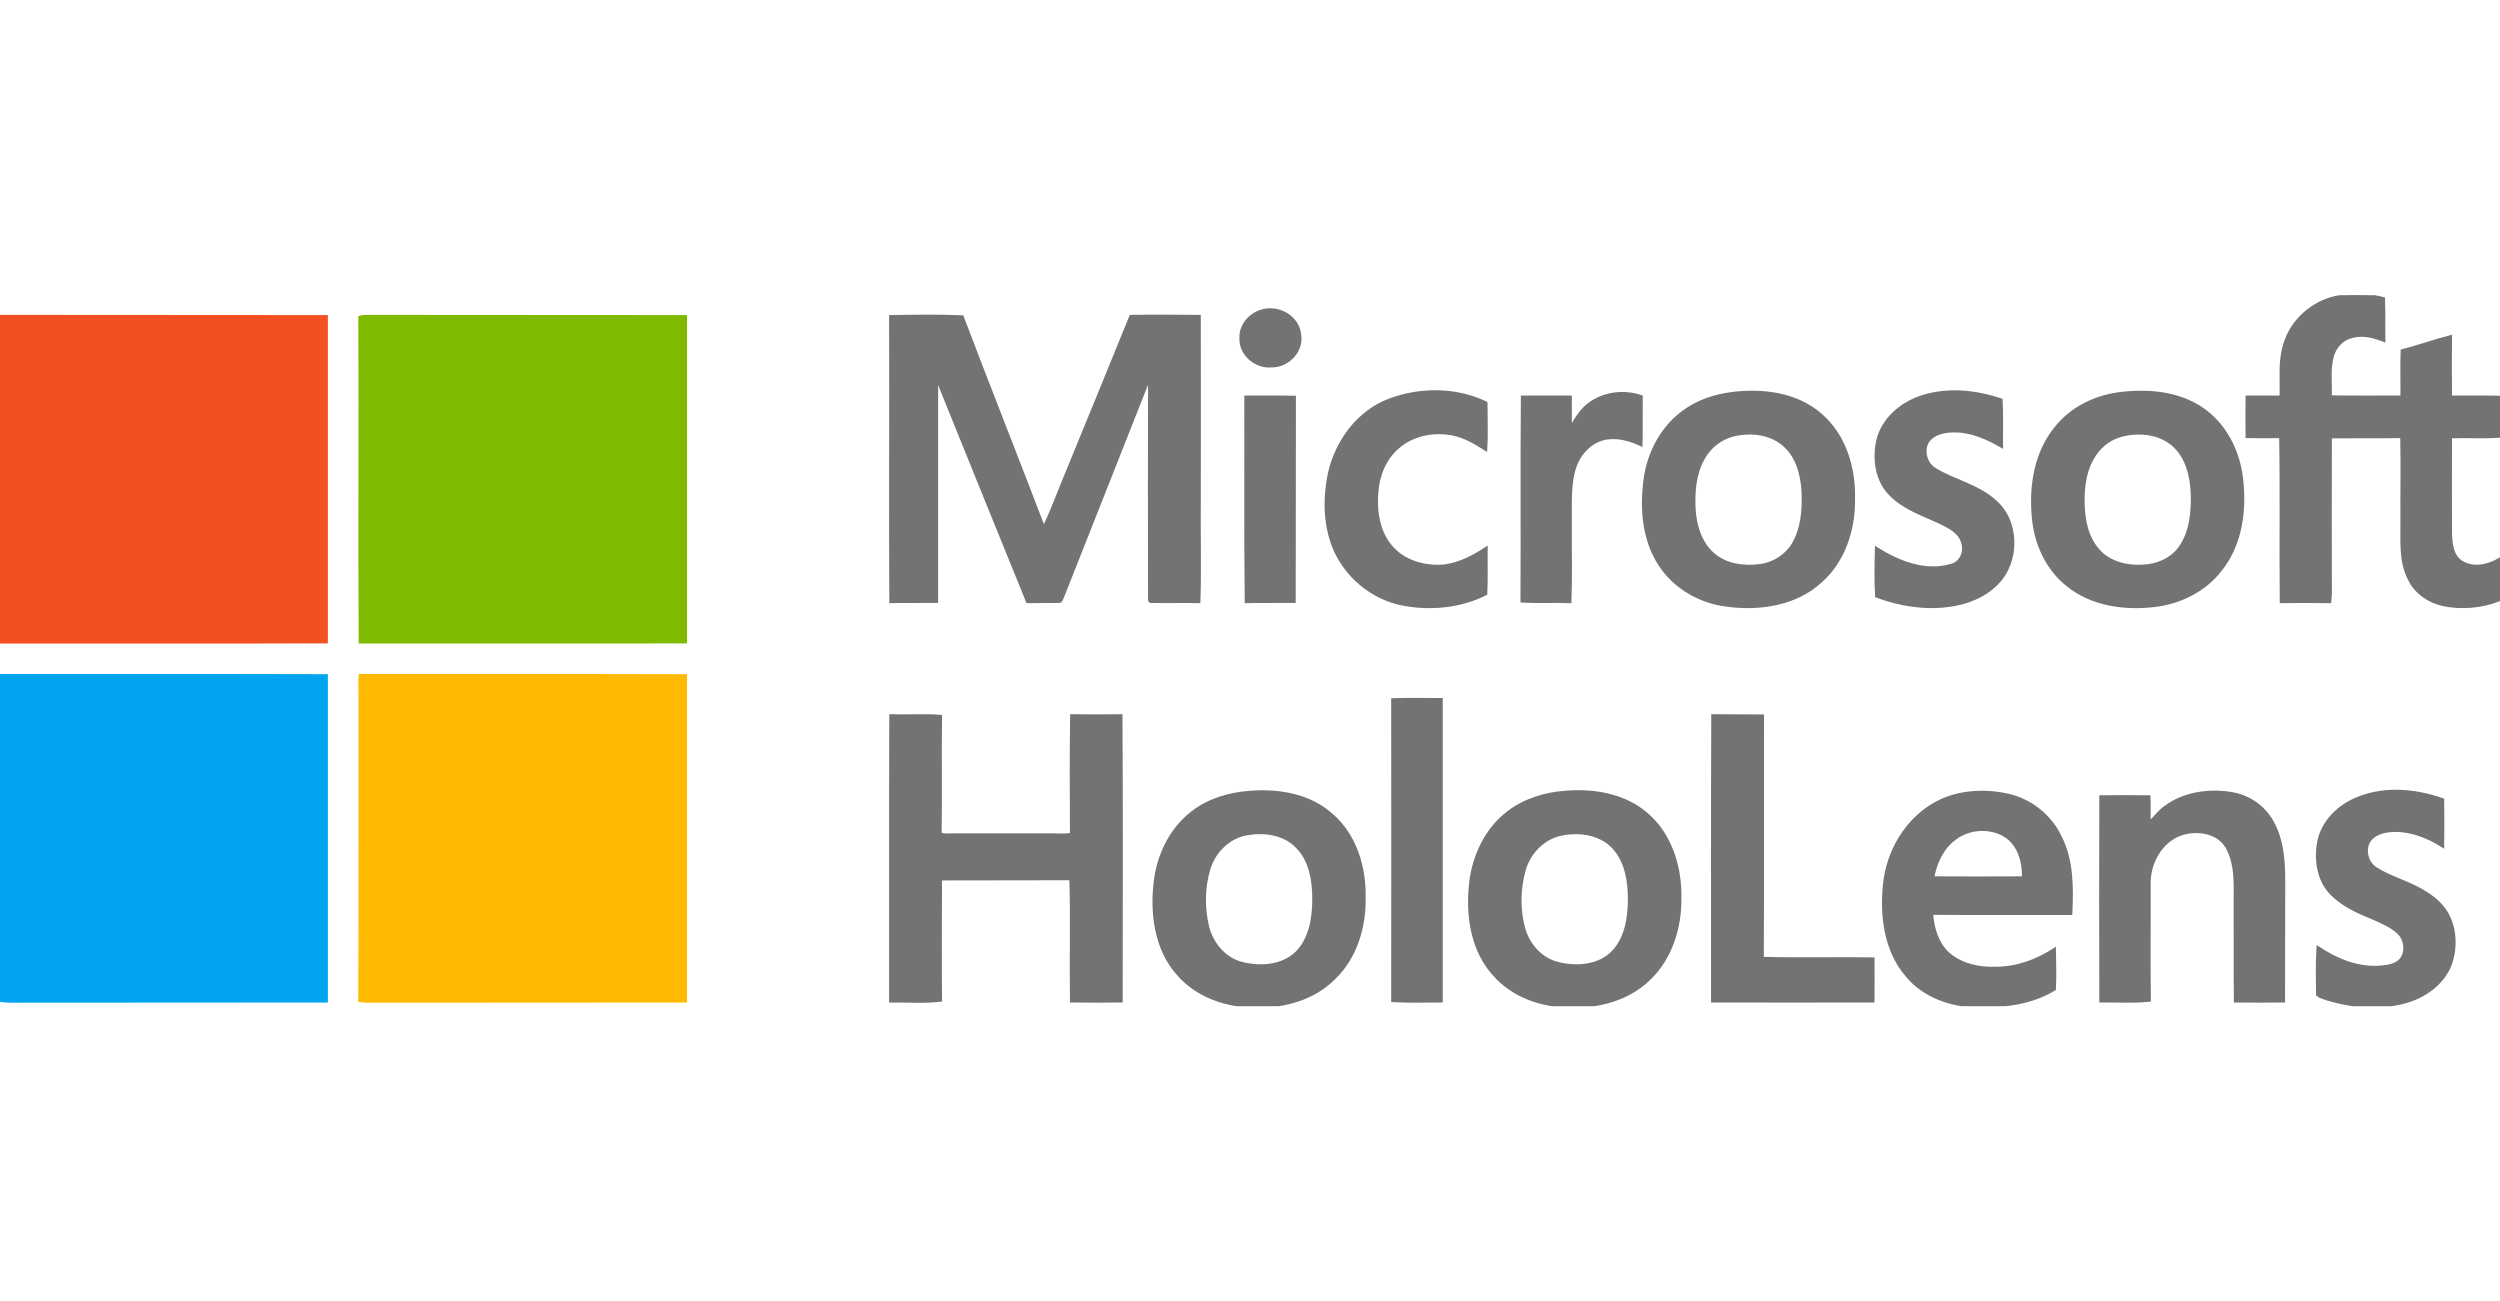
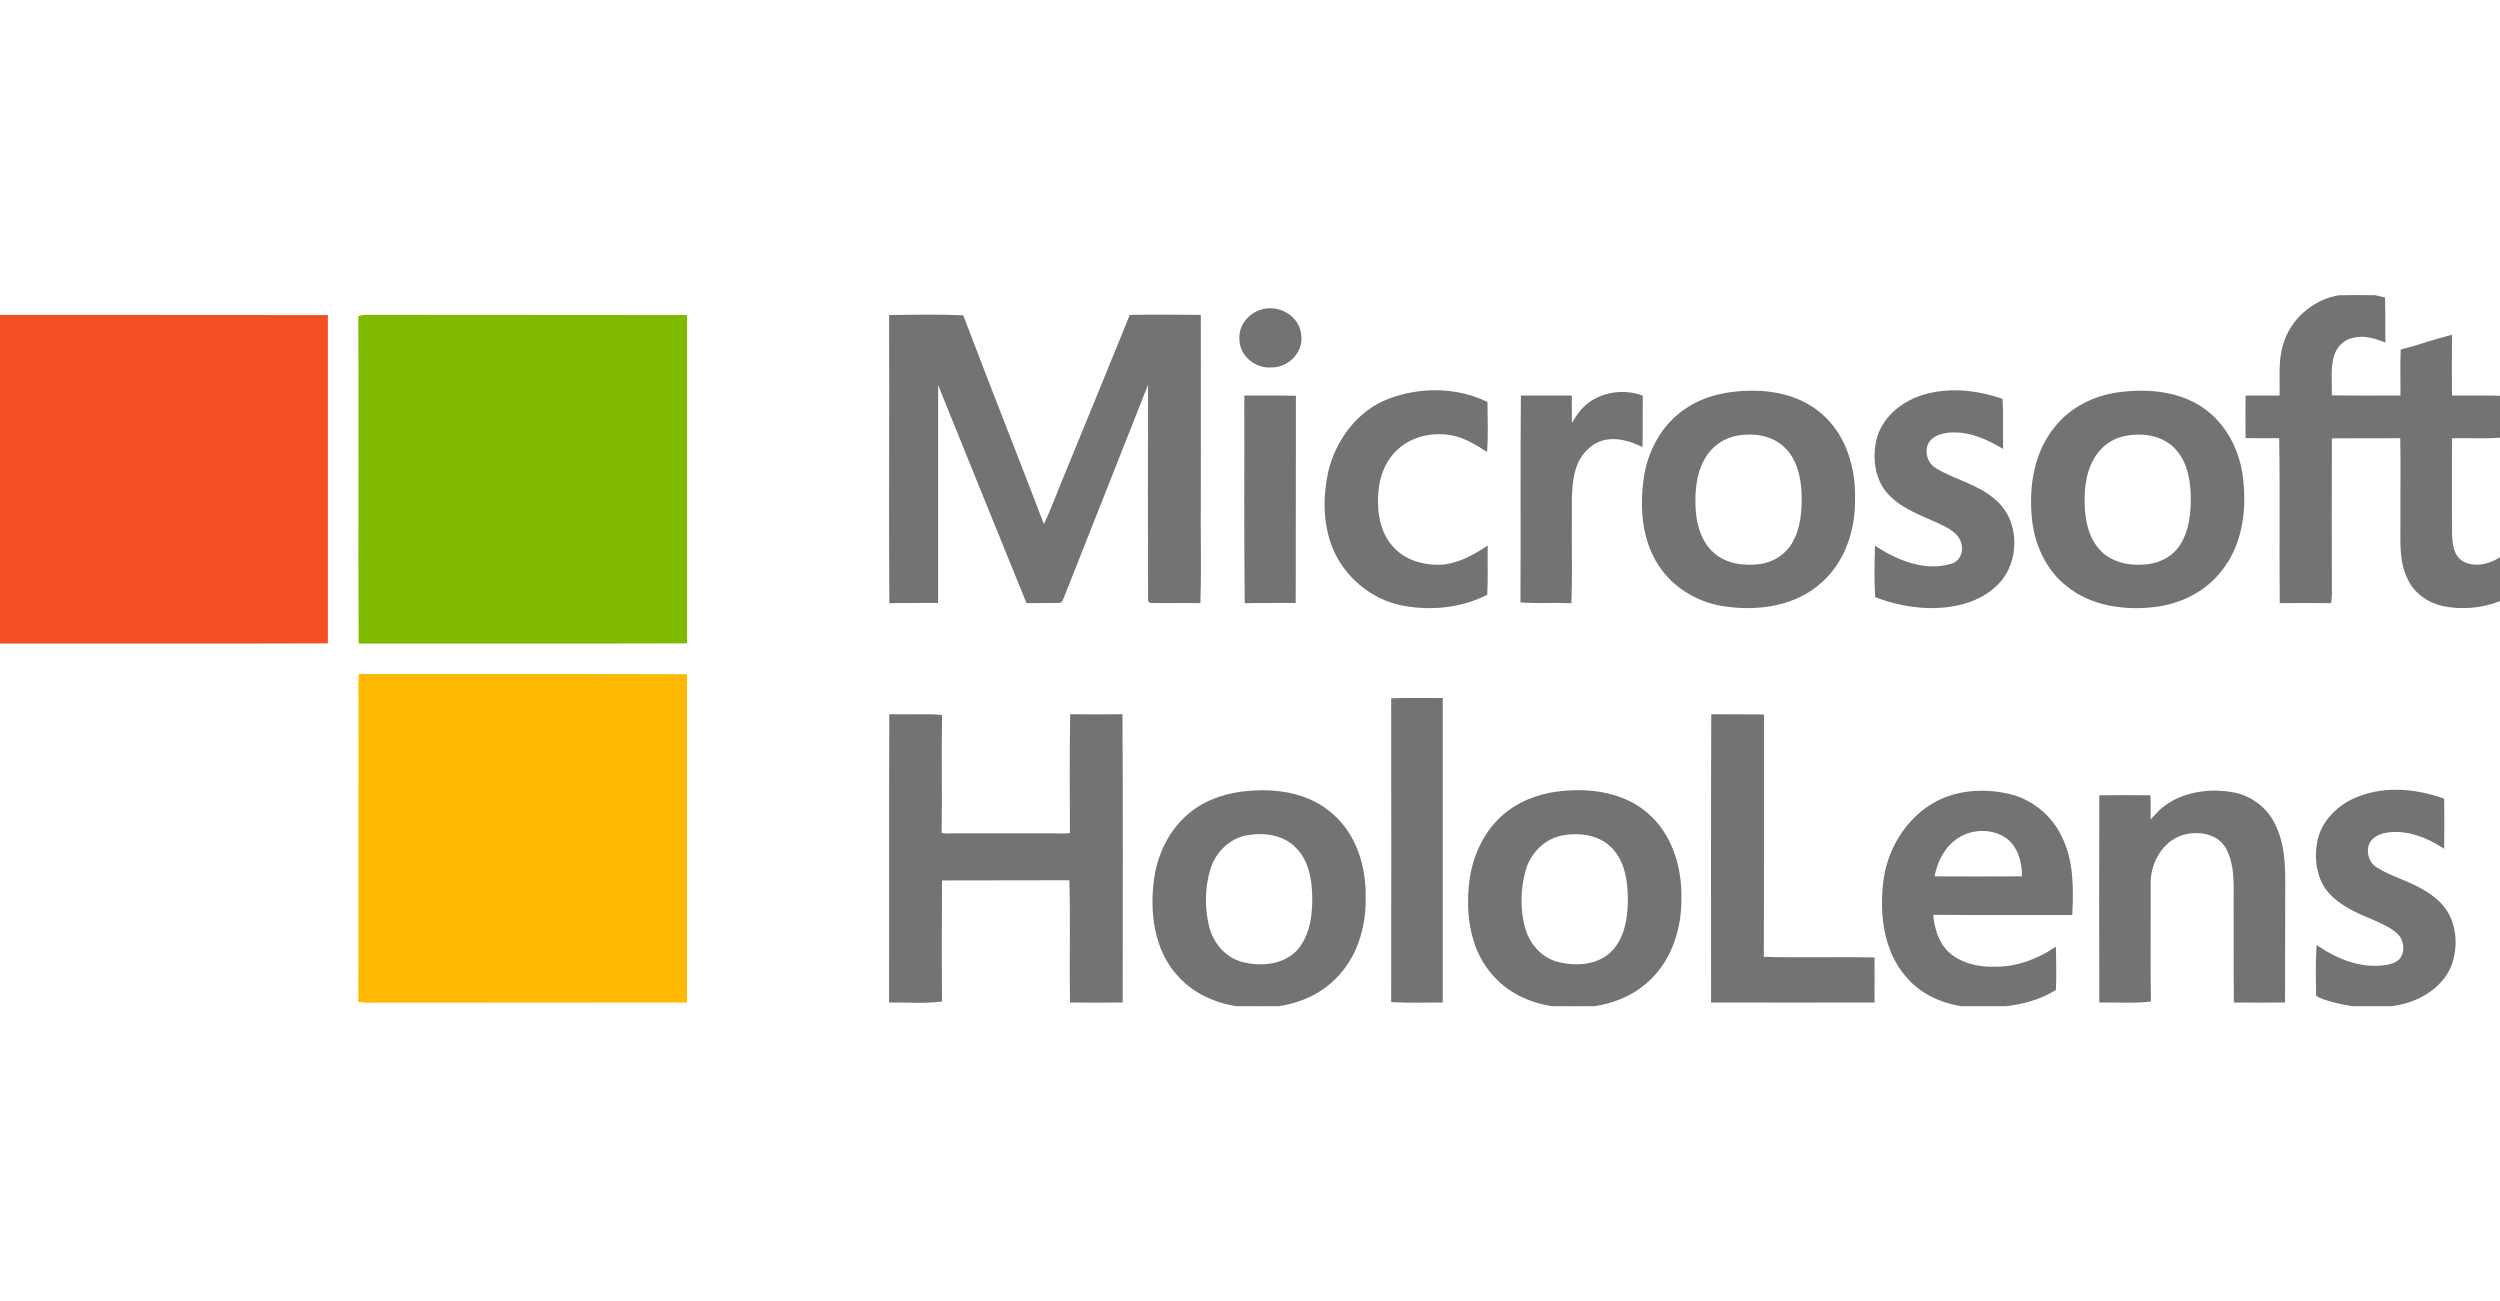
<svg xmlns="http://www.w3.org/2000/svg" width="146" height="76" viewBox="0 0 146 76" fill="none">
  <g clip-path="url(#clip0_3011_3151)">
    <path d="M81.337 40.868C82.283 40.834 83.219 40.857 84.165 40.857V58.455C83.219 58.455 82.272 58.489 81.337 58.432C81.348 52.581 81.337 46.73 81.337 40.868ZM100.029 41.803C100.999 41.815 101.968 41.803 102.926 41.815C102.915 46.525 102.938 51.247 102.915 55.968C105.07 56.037 107.226 55.968 109.381 56.002C109.381 56.824 109.393 57.634 109.381 58.455C106.256 58.466 103.143 58.455 100.018 58.455C100.018 52.9 100.006 47.358 100.029 41.803ZM73 46.274C74.676 46.137 76.501 46.445 77.778 47.609C79.135 48.783 79.694 50.631 79.66 52.387C79.706 54.121 79.159 55.945 77.87 57.154C76.683 58.329 74.961 58.797 73.331 58.751C71.665 58.763 69.932 58.181 68.814 56.892C67.537 55.478 67.252 53.436 67.457 51.6C67.617 50.004 68.358 48.43 69.647 47.449C70.605 46.708 71.814 46.354 73 46.274ZM72.806 48.692C71.768 48.874 70.935 49.696 70.616 50.676C70.263 51.794 70.251 53.014 70.525 54.143C70.776 55.124 71.517 56.014 72.521 56.265C73.616 56.55 74.927 56.447 75.76 55.615C76.546 54.794 76.729 53.596 76.729 52.501C76.729 51.406 76.535 50.209 75.725 49.422C74.973 48.658 73.809 48.51 72.806 48.692ZM91.373 46.274C93.049 46.126 94.874 46.422 96.174 47.563C97.554 48.749 98.125 50.62 98.102 52.387C98.136 54.144 97.577 55.968 96.277 57.189C95.068 58.352 93.335 58.808 91.692 58.751C90.061 58.751 88.362 58.169 87.267 56.915C86.024 55.558 85.705 53.608 85.864 51.828C85.99 50.175 86.708 48.521 88.043 47.483C88.989 46.742 90.187 46.365 91.373 46.274ZM91.282 48.692C90.187 48.863 89.309 49.753 89.012 50.791C88.693 51.942 88.67 53.185 89.012 54.326C89.297 55.25 90.05 56.059 91.008 56.276C92.069 56.539 93.335 56.447 94.156 55.649C94.943 54.862 95.148 53.687 95.159 52.615C95.171 51.509 95 50.277 94.19 49.445C93.448 48.681 92.285 48.51 91.282 48.692ZM126.477 47.13C127.572 46.32 129.043 46.126 130.366 46.354C131.358 46.525 132.26 47.164 132.727 48.065C133.366 49.251 133.377 50.631 133.366 51.931C133.354 54.109 133.366 56.276 133.354 58.455C132.419 58.466 131.484 58.466 130.549 58.455C130.526 56.664 130.549 54.862 130.537 53.072C130.514 51.862 130.674 50.562 130.058 49.467C129.522 48.555 128.29 48.395 127.367 48.703C126.192 49.114 125.496 50.38 125.508 51.589C125.519 53.858 125.485 56.139 125.519 58.409C124.584 58.511 123.637 58.443 122.691 58.455C122.679 54.486 122.679 50.505 122.691 46.536C123.626 46.525 124.561 46.525 125.496 46.536C125.519 47.038 125.508 47.54 125.496 48.053C125.861 47.78 126.09 47.38 126.477 47.13ZM137.392 46.764C139.023 45.966 140.973 46.114 142.649 46.708C142.661 47.608 142.661 48.51 142.649 49.399C141.714 48.806 140.596 48.384 139.467 48.521C139 48.578 138.486 48.783 138.281 49.239C138.065 49.764 138.258 50.426 138.738 50.722C139.513 51.224 140.414 51.463 141.224 51.897C141.862 52.239 142.501 52.684 142.877 53.322C143.402 54.223 143.436 55.375 143.083 56.345C142.638 57.462 141.566 58.204 140.437 58.512C138.954 58.911 137.38 58.785 135.921 58.34C135.727 58.261 135.51 58.227 135.35 58.09C135.339 57.177 135.316 56.265 135.373 55.353C136.445 56.071 137.723 56.596 139.034 56.481C139.445 56.447 139.89 56.379 140.197 56.071C140.597 55.603 140.494 54.839 140.049 54.44C139.616 54.052 139.057 53.824 138.521 53.585C137.643 53.231 136.753 52.821 136.103 52.125C135.373 51.326 135.225 50.163 135.419 49.148C135.635 48.088 136.434 47.232 137.392 46.764ZM112.826 47.05C114.126 46.24 115.757 46.114 117.228 46.434C118.562 46.719 119.725 47.643 120.307 48.863C121.014 50.243 121.003 51.84 120.934 53.345C118.22 53.334 115.517 53.357 112.803 53.334C112.86 54.201 113.122 55.124 113.795 55.717C114.548 56.367 115.586 56.584 116.555 56.55C117.775 56.55 118.961 56.117 119.976 55.455C119.988 56.23 120.011 56.995 119.976 57.759C118.665 58.569 117.057 58.762 115.54 58.751C113.977 58.739 112.347 58.181 111.343 56.938C110.1 55.478 109.86 53.436 110.066 51.589C110.259 49.764 111.263 48.019 112.826 47.05ZM114.16 48.966C113.43 49.502 113.008 50.391 112.871 51.269C114.639 51.281 116.407 51.281 118.174 51.269C118.197 50.391 117.958 49.422 117.216 48.874C116.327 48.247 115.027 48.304 114.16 48.966ZM136.399 17.374C137.323 17.18 138.293 17.203 139.194 17.443C139.228 18.252 139.194 19.062 139.216 19.872C138.646 19.655 138.03 19.484 137.426 19.632C136.856 19.735 136.399 20.18 136.228 20.727C135.977 21.514 136.126 22.358 136.08 23.179C137.483 23.202 138.874 23.191 140.277 23.191C140.289 22.29 140.254 21.389 140.289 20.488C141.235 20.248 142.159 19.906 143.105 19.667C143.094 20.841 143.094 22.016 143.105 23.191C144.052 23.202 145.01 23.179 145.957 23.202C145.945 23.955 145.945 24.719 145.957 25.472C145.022 25.54 144.086 25.472 143.151 25.506L143.105 25.563C143.094 27.399 143.105 29.224 143.105 31.06C143.117 31.687 143.162 32.451 143.744 32.828C144.428 33.25 145.295 33.067 145.957 32.679C145.945 33.466 145.957 34.254 145.945 35.029C144.919 35.428 143.756 35.531 142.672 35.303C141.84 35.12 141.064 34.584 140.699 33.797C140.174 32.771 140.288 31.596 140.277 30.49C140.266 28.825 140.3 27.16 140.266 25.494C138.874 25.517 137.483 25.494 136.091 25.506C136.08 28.574 136.08 31.642 136.091 34.71C136.08 34.858 136.069 34.995 136.057 35.132C135.111 35.12 134.175 35.12 133.229 35.132C133.194 31.916 133.251 28.699 133.194 25.494C132.544 25.506 131.883 25.506 131.233 25.494C131.221 24.73 131.221 23.955 131.233 23.191H133.217C133.251 22.164 133.115 21.104 133.434 20.111C133.833 18.754 135.019 17.682 136.399 17.374ZM73.57 18.207C74.551 17.819 75.805 18.469 75.897 19.553C76.056 20.511 75.189 21.389 74.243 21.366C73.353 21.446 72.441 20.693 72.475 19.769C72.43 19.074 72.931 18.435 73.57 18.207Z" fill="#737373" stroke="#737373" stroke-width="0.184" />
    <path d="M0.055 19.085C0.055 18.891 0.055 18.686 0.066 18.48C6.396 18.492 12.725 18.48 19.055 18.492V37.481C12.725 37.504 6.396 37.481 0.066 37.492C0.032 31.357 0.066 25.221 0.055 19.085Z" fill="#F25022" stroke="#F25022" stroke-width="0.184" />
    <path d="M21.017 18.526C21.154 18.492 21.29 18.48 21.439 18.48C27.631 18.492 33.836 18.48 40.029 18.492V37.481C33.699 37.504 27.369 37.481 21.039 37.492C20.994 31.174 21.051 24.844 21.017 18.526Z" fill="#7FBA00" stroke="#7FBA00" stroke-width="0.184" />
    <path d="M52.015 18.492C53.406 18.469 54.798 18.446 56.189 18.503C57.752 22.62 59.383 26.726 60.956 30.843C61.504 29.703 61.926 28.505 62.416 27.354C63.625 24.388 64.846 21.446 66.043 18.48C67.366 18.458 68.7 18.469 70.035 18.48C70.046 22.027 70.035 25.574 70.035 29.121C70.012 31.128 70.08 33.136 70.012 35.132C69.065 35.109 68.13 35.143 67.195 35.12L67.138 35.063C67.127 30.764 67.127 26.452 67.138 22.153C67.07 22.233 67.013 22.312 66.978 22.392C65.336 26.544 63.694 30.684 62.063 34.824C61.994 34.926 61.983 35.154 61.812 35.12C61.207 35.132 60.614 35.12 60.01 35.132C58.276 30.878 56.554 26.612 54.832 22.358L54.695 22.301V35.12C53.806 35.132 52.916 35.109 52.027 35.132C51.992 29.589 52.038 24.035 52.015 18.492ZM81.132 23.373C82.934 22.689 85.032 22.7 86.777 23.533C86.777 24.434 86.823 25.346 86.766 26.236C86.173 25.859 85.545 25.483 84.85 25.346C83.709 25.118 82.432 25.369 81.565 26.179C80.835 26.84 80.459 27.81 80.402 28.779C80.311 29.897 80.504 31.14 81.291 31.995C82.044 32.839 83.253 33.158 84.359 33.056C85.237 32.942 86.047 32.52 86.788 32.029C86.777 32.919 86.811 33.797 86.766 34.675C85.272 35.428 83.515 35.588 81.884 35.268C80.117 34.915 78.588 33.626 77.904 31.961C77.357 30.593 77.345 29.064 77.642 27.639C78.064 25.779 79.318 24.058 81.132 23.373ZM112.233 23.179C113.738 22.689 115.381 22.86 116.863 23.362C116.909 24.252 116.875 25.152 116.886 26.053C116.019 25.552 115.061 25.13 114.035 25.164C113.51 25.175 112.929 25.301 112.598 25.745C112.233 26.282 112.449 27.114 113.031 27.433C114.126 28.095 115.449 28.357 116.441 29.224C117.878 30.387 117.901 32.805 116.601 34.083C115.859 34.835 114.81 35.234 113.761 35.36C112.358 35.542 110.921 35.303 109.598 34.812C109.541 33.889 109.564 32.965 109.587 32.041C110.864 32.839 112.426 33.467 113.943 33.022C114.502 32.896 114.787 32.269 114.639 31.744C114.491 31.072 113.818 30.752 113.248 30.478C112.244 30.022 111.138 29.646 110.362 28.825C109.598 28.026 109.439 26.817 109.655 25.78C109.929 24.502 111.035 23.567 112.233 23.179ZM92.947 23.51C93.78 22.951 94.897 22.837 95.844 23.168C95.832 24.092 95.855 25.027 95.832 25.962C95.216 25.677 94.544 25.483 93.871 25.574C92.981 25.688 92.263 26.407 91.978 27.239C91.613 28.311 91.727 29.475 91.704 30.592C91.692 32.109 91.738 33.626 91.681 35.132C90.757 35.097 89.822 35.154 88.887 35.097C88.91 31.128 88.876 27.16 88.91 23.191H91.704C91.716 23.806 91.692 24.422 91.716 25.038C92.035 24.468 92.377 23.875 92.947 23.51ZM101.056 22.997C102.881 22.746 104.934 22.985 106.359 24.263C107.728 25.46 108.287 27.342 108.241 29.121C108.275 30.889 107.682 32.748 106.325 33.946C104.865 35.291 102.732 35.599 100.828 35.337C99.277 35.143 97.806 34.299 96.95 32.987C95.981 31.528 95.844 29.669 96.083 27.958C96.3 26.373 97.133 24.844 98.478 23.944C99.243 23.419 100.144 23.122 101.056 22.997ZM101.204 25.403C100.463 25.597 99.835 26.099 99.471 26.761C98.957 27.661 98.878 28.745 98.935 29.76C98.992 30.695 99.288 31.687 100.007 32.337C100.771 33.033 101.877 33.17 102.869 33.022C103.622 32.896 104.329 32.452 104.728 31.779C105.276 30.855 105.344 29.726 105.299 28.677C105.242 27.719 104.979 26.703 104.249 26.031C103.451 25.278 102.231 25.152 101.204 25.403ZM123.752 22.997C125.405 22.78 127.219 22.928 128.622 23.898C129.922 24.799 130.697 26.304 130.891 27.855C131.131 29.714 130.891 31.744 129.694 33.25C128.77 34.47 127.31 35.188 125.816 35.36C124.06 35.565 122.155 35.303 120.752 34.162C119.532 33.204 118.859 31.676 118.745 30.148C118.585 28.357 118.893 26.418 120.068 24.993C120.958 23.864 122.337 23.179 123.752 22.997ZM123.9 25.415C123.295 25.574 122.771 25.939 122.406 26.441C121.767 27.297 121.619 28.425 121.653 29.463C121.676 30.444 121.904 31.482 122.588 32.201C123.227 32.885 124.208 33.124 125.12 33.067C125.953 33.044 126.808 32.691 127.31 31.995C127.971 31.072 128.062 29.874 128.028 28.779C127.983 27.776 127.72 26.703 126.956 26.008C126.135 25.266 124.926 25.152 123.9 25.415ZM72.76 23.191C73.707 23.202 74.642 23.179 75.589 23.202C75.578 27.171 75.589 31.151 75.578 35.12C74.642 35.132 73.707 35.109 72.783 35.132C72.738 31.151 72.772 27.171 72.76 23.191Z" fill="#737373" stroke="#737373" stroke-width="0.184" />
-     <path d="M0.043 58.42C0.089 52.102 0.02 45.772 0.077 39.454C6.395 39.465 12.725 39.443 19.055 39.465V58.455C12.965 58.466 6.886 58.455 0.796 58.466C0.545 58.466 0.294 58.466 0.043 58.42Z" fill="#00A4EF" stroke="#00A4EF" stroke-width="0.184" />
    <path d="M21.028 40.857C21.028 40.389 21.005 39.922 21.039 39.454C27.369 39.465 33.699 39.443 40.029 39.465V58.455C33.836 58.466 27.631 58.455 21.439 58.466C21.29 58.455 21.154 58.443 21.017 58.432C21.039 52.57 21.017 46.719 21.028 40.857Z" fill="#FFB900" stroke="#FFB900" stroke-width="0.184" />
    <path d="M52.026 41.803C52.996 41.838 53.965 41.758 54.923 41.838C54.889 44.13 54.935 46.422 54.9 48.715C55.185 48.795 55.482 48.76 55.767 48.76H61.584C61.914 48.772 62.245 48.783 62.576 48.726C62.565 46.422 62.553 44.107 62.587 41.803C63.545 41.815 64.504 41.815 65.461 41.803C65.496 47.358 65.473 52.9 65.473 58.455C64.504 58.466 63.534 58.466 62.576 58.455C62.542 56.071 62.61 53.687 62.542 51.315C59.998 51.326 57.467 51.315 54.923 51.326C54.912 53.687 54.901 56.048 54.923 58.409C53.965 58.523 52.985 58.443 52.015 58.455C52.026 52.9 52.004 47.358 52.026 41.803Z" fill="#737373" stroke="#737373" stroke-width="0.184" />
  </g>
  <defs>
    <clipPath id="clip0_3011_3151">
      <rect width="146" height="41.522" fill="white" transform="translate(0 17.239)" />
    </clipPath>
  </defs>
</svg>